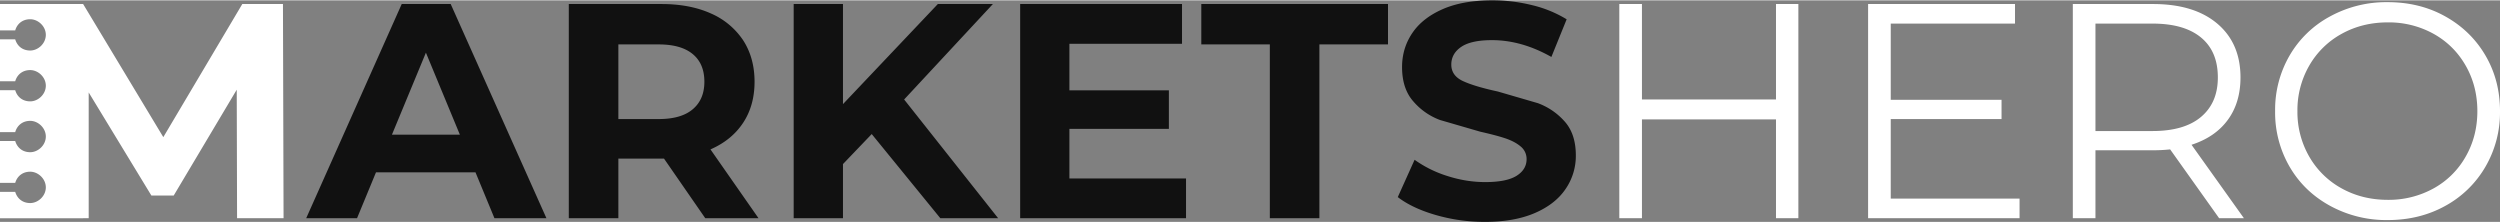
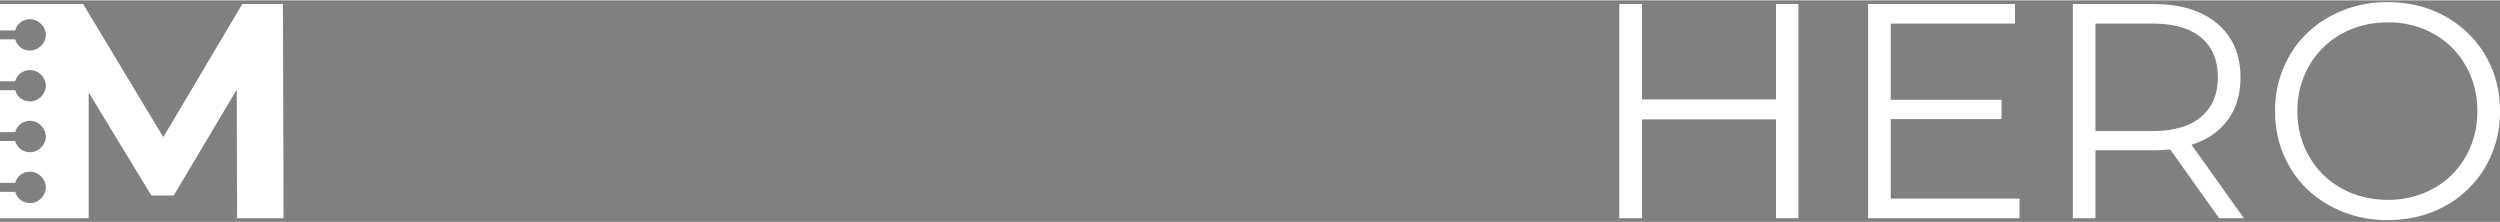
<svg xmlns="http://www.w3.org/2000/svg" width="270" height="24" viewBox="0 0 37.32 3.307" shape-rendering="geometricPrecision" image-rendering="optimizeQuality" fill-rule="evenodd">
  <rect x="0" y="0" width="37.32" height="3.307" fill="#808080" stroke="none" />
  <path d="M35.644 2.978a1.38 1.38 0 0 0 .685-.171 1.23 1.23 0 0 0 .479-.475c.116-.203.174-.429.174-.678s-.058-.476-.174-.679-.275-.361-.479-.475a1.38 1.38 0 0 0-.685-.171c-.253 0-.482.057-.688.171a1.25 1.25 0 0 0-.484.475 1.33 1.33 0 0 0-.176.679 1.33 1.33 0 0 0 .176.678 1.25 1.25 0 0 0 .484.475c.206.114.435.171.688.171zm0 .302a1.75 1.75 0 0 1-.861-.213c-.258-.141-.459-.335-.603-.582a1.61 1.61 0 0 1-.217-.831 1.61 1.61 0 0 1 .217-.832 1.54 1.54 0 0 1 .603-.582 1.75 1.75 0 0 1 .861-.213c.316 0 .602.07.856.211s.455.334.601.582.219.526.219.834a1.61 1.61 0 0 1-.219.833 1.55 1.55 0 0 1-.601.583c-.254.14-.54.21-.856.21zm-3.513-1.329c.317 0 .559-.07.726-.211s.251-.336.251-.589c0-.259-.083-.457-.251-.596s-.409-.208-.726-.208h-.85v1.604h.85zm.996 1.301l-.731-1.027a2.37 2.37 0 0 1-.256.013h-.859v1.014h-.338V.055h1.197c.408 0 .728.097.959.292s.347.463.347.804c0 .25-.063.461-.189.633s-.307.296-.542.372l.782 1.096h-.37zm-2.979-.292v.292h-2.261V.055h2.193v.292h-1.855v1.138h1.654v.287h-1.654V2.96h1.923zM26.846.055v3.197h-.334V1.777h-2.001v1.475h-.338V.055h.338V1.48h2.001V.055h.334zM3.539 3.252l-.005-1.918-.941 1.58H2.26l-.936-1.539v1.877h-.083v.001H0v-.394h.227c.029.096.106.167.224.167s.233-.105.233-.234-.116-.234-.233-.234-.196.071-.224.167H0V2.1h.227c.029.096.106.167.224.167s.233-.105.233-.234-.116-.234-.233-.234-.196.071-.224.168H0v-.626h.227c.028.096.106.167.224.167s.233-.105.233-.234-.116-.233-.233-.233-.196.07-.224.167H0V.582h.227c.029.097.106.167.224.167S.684.644.684.515.568.282.451.282.255.352.227.449H0V.055h.929.312l1.197 1.987L3.617.055h.607l.009 3.197h-.694z" fill="#fff" fill-rule="nonzero" />
-   <path d="M7.098 2.567H5.613l-.283.685h-.759L5.997.055h.731l1.429 3.197h-.776l-.283-.685zm-.233-.562L6.358.781l-.507 1.224h1.014zm3.663 1.247l-.616-.89h-.037-.644v.89h-.74V.055h1.384c.283 0 .529.047.738.141a1.11 1.11 0 0 1 .482.402c.112.174.169.38.169.617s-.057.442-.172.615-.276.303-.486.395l.717 1.027h-.795zm-.013-2.037c0-.18-.058-.317-.174-.413s-.285-.144-.507-.144h-.603v1.114h.603c.222 0 .391-.048.507-.146s.174-.234.174-.411zm2.498.781l-.429.448v.808h-.736V.055h.736v1.494L14 .055h.822L13.497 1.48 14.9 3.252h-.863l-1.024-1.256zm4.692.663v.593h-2.476V.055h2.416v.594h-1.681v.694h1.485v.576h-1.485v.74h1.741zM18.956.658h-1.023V.055h2.787v.603h-1.024v2.594h-.74V.658zm3.212 2.649c-.253 0-.497-.034-.733-.102s-.426-.158-.569-.268l.251-.557a1.72 1.72 0 0 0 .489.242c.189.061.378.091.566.091.21 0 .366-.031.466-.093s.151-.146.151-.249a.24.24 0 0 0-.089-.19c-.059-.05-.136-.09-.228-.121s-.219-.064-.377-.1l-.599-.174a.97.97 0 0 1-.399-.279c-.112-.127-.167-.298-.167-.511 0-.186.05-.354.151-.505s.252-.27.454-.359.45-.132.742-.132a2.45 2.45 0 0 1 .599.073 1.78 1.78 0 0 1 .511.21l-.228.562c-.295-.167-.591-.251-.886-.251-.207 0-.36.033-.459.1s-.149.156-.149.265.057.191.172.245.288.106.523.157l.598.174c.155.058.289.149.4.274s.166.294.166.507a.87.87 0 0 1-.153.5c-.102.151-.255.271-.459.359s-.452.132-.744.132z" fill="#111" fill-rule="nonzero" />
</svg>